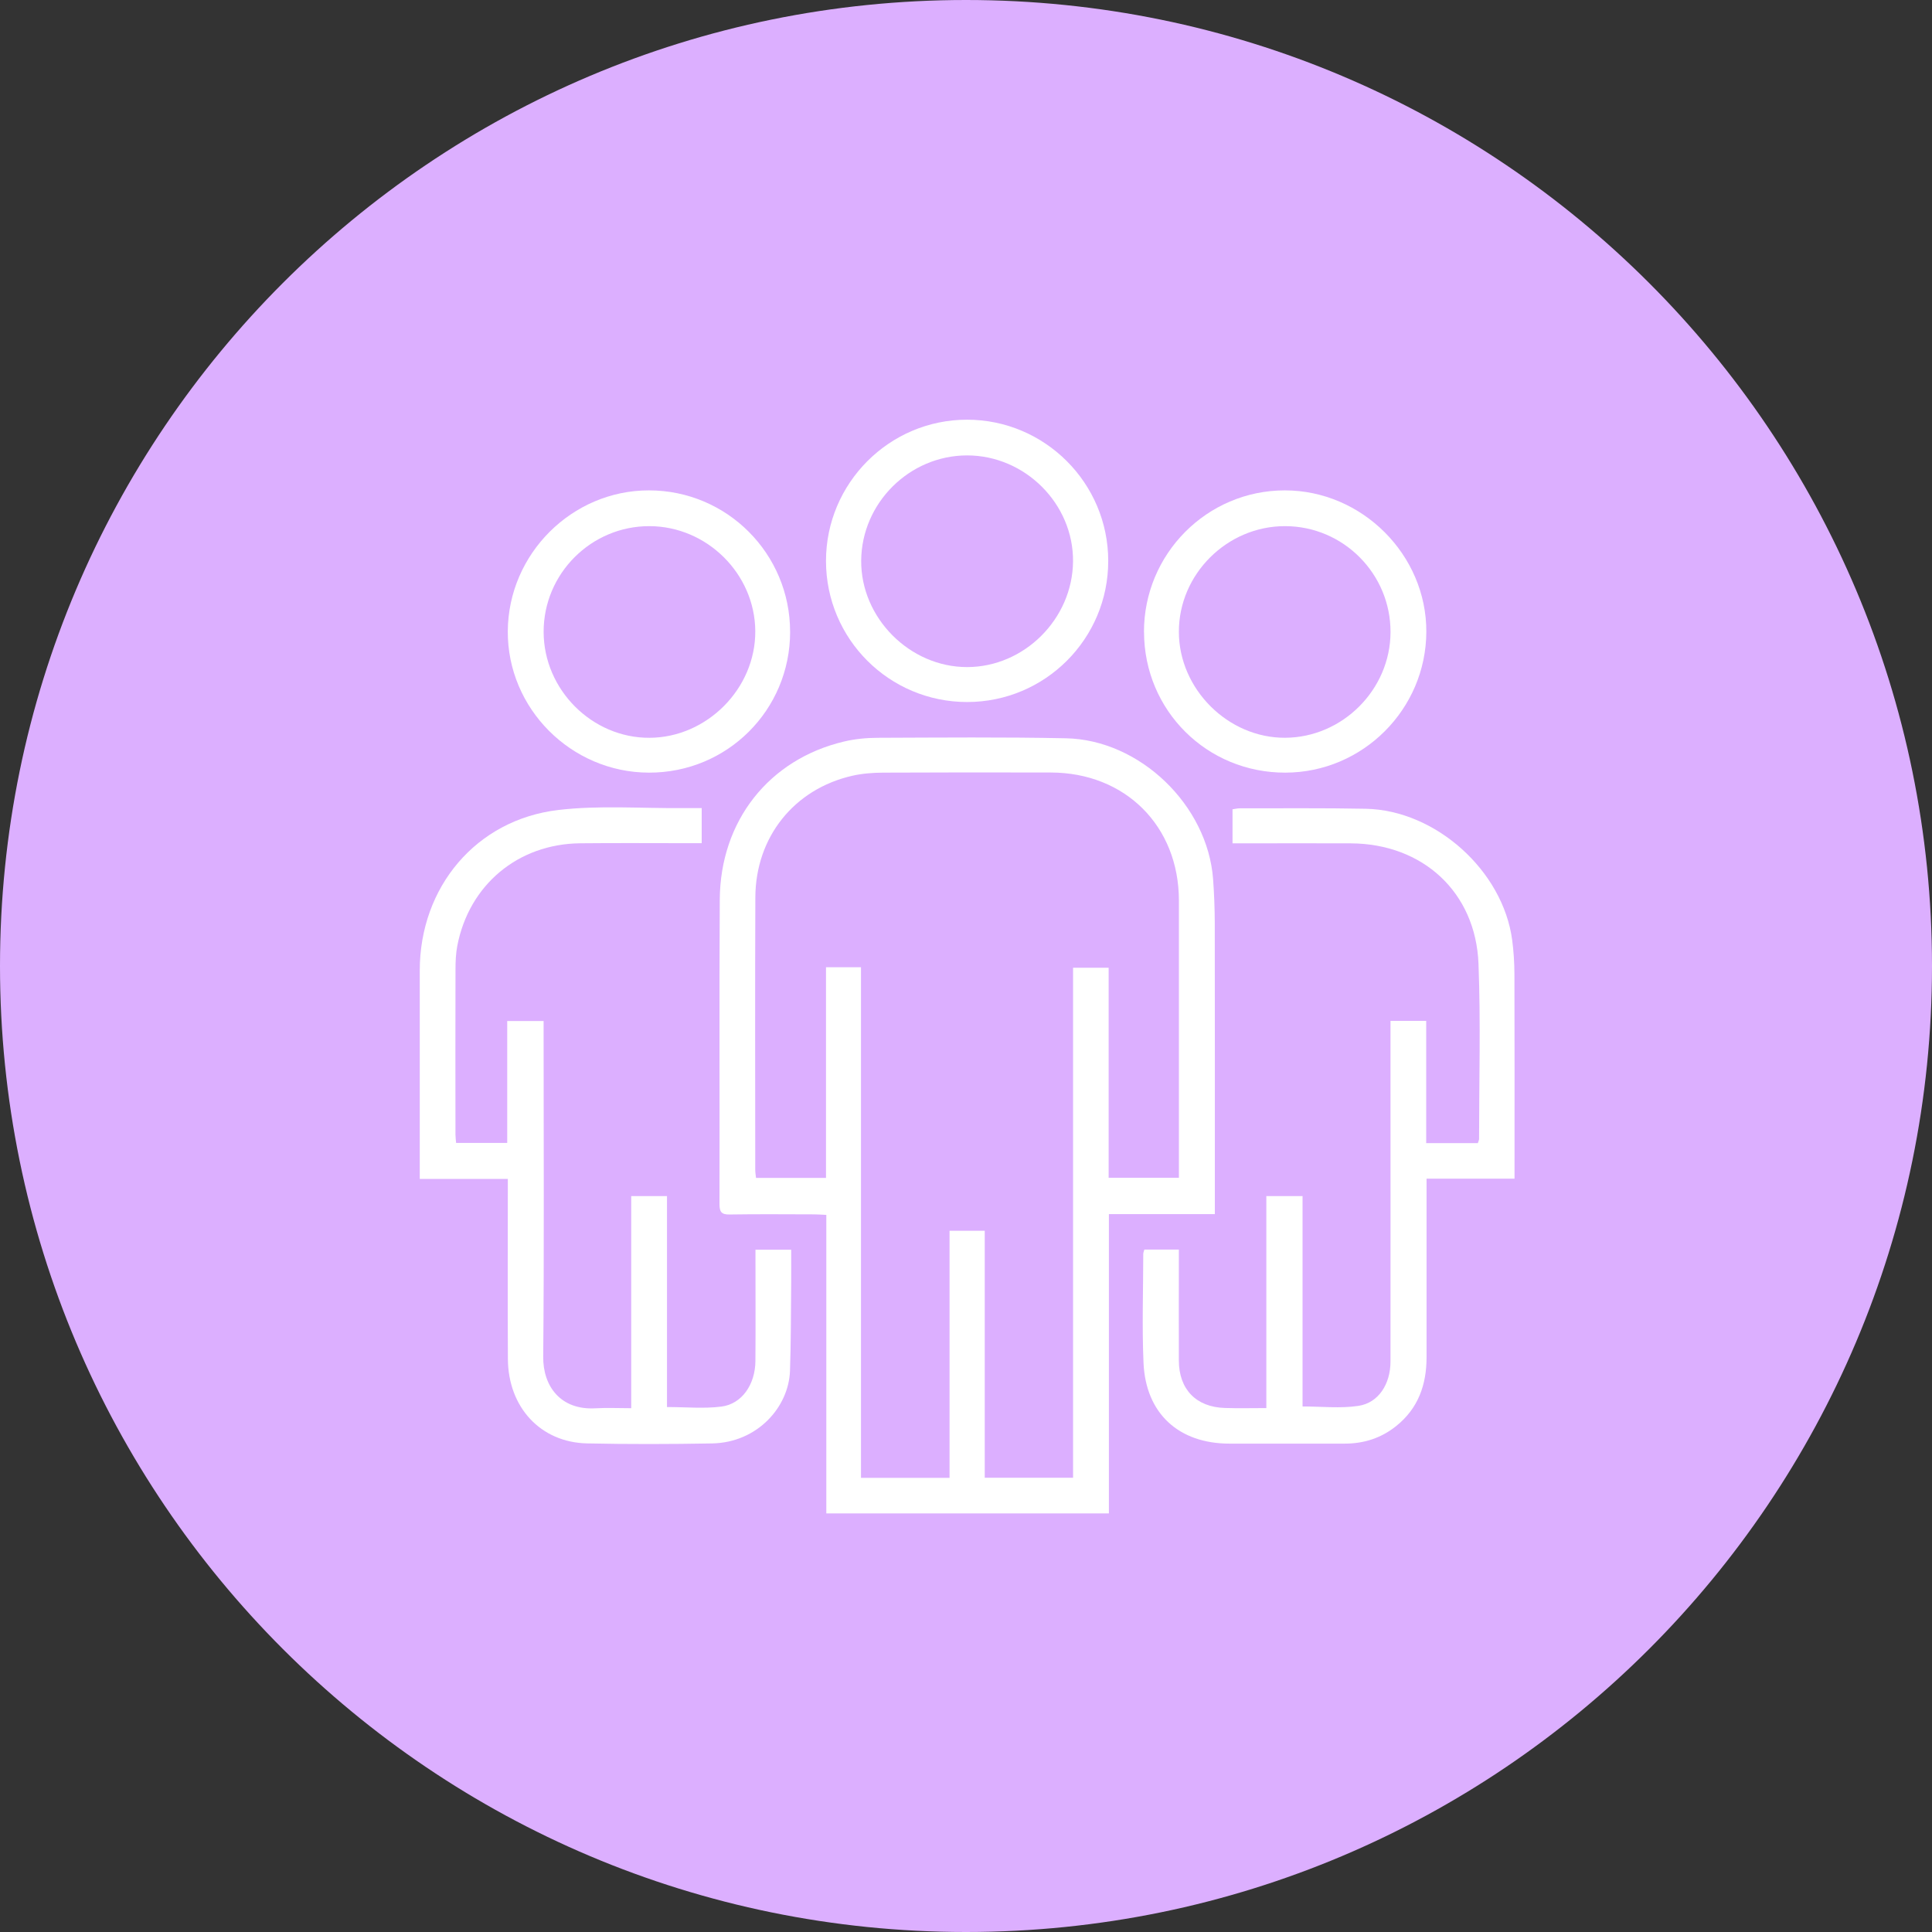
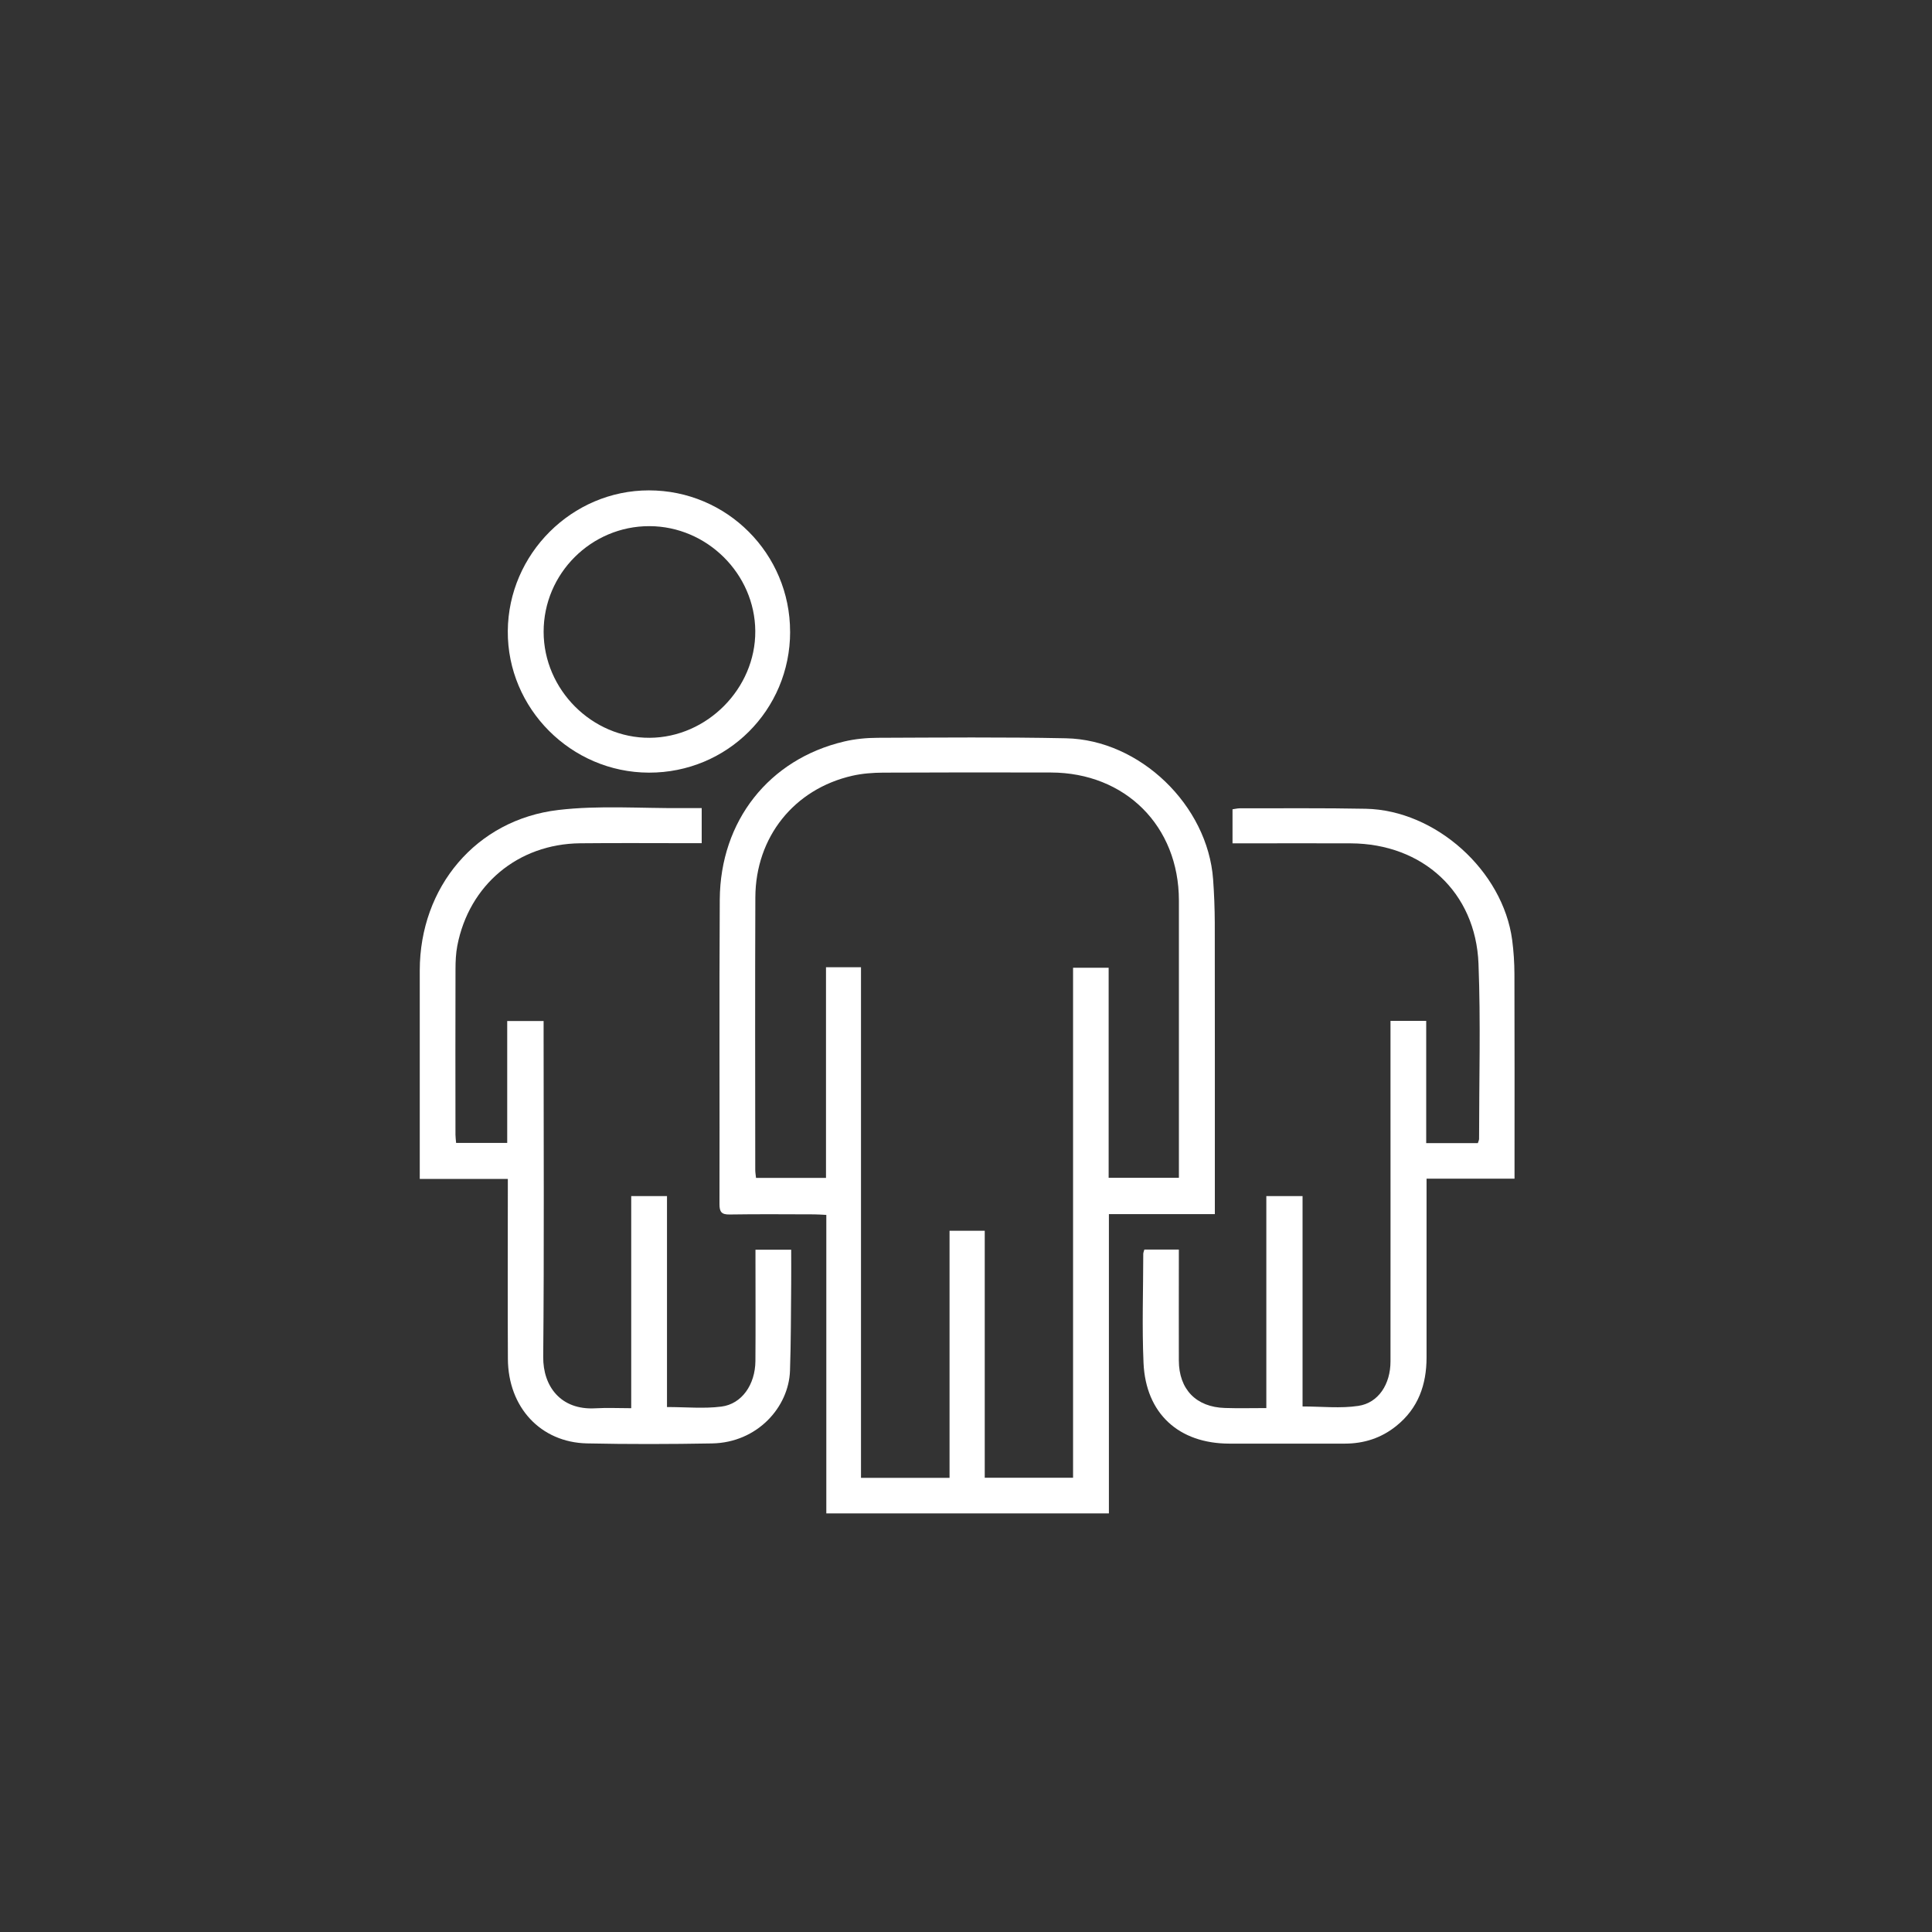
<svg xmlns="http://www.w3.org/2000/svg" width="60" height="60" viewBox="0 0 60 60" fill="none">
  <rect x="0" y="0" width="60" height="60" fill="#333333" stroke="none" />
  <g clip-path="url(#clip0_4007_4083)">
-     <path d="M60 30C60 13.431 46.569 0 30 0C13.431 0 0 13.431 0 30C0 46.569 13.431 60 30 60C46.569 60 60 46.569 60 30Z" fill="#DCAFFF" />
    <path d="M37.728 37.706H34.438V47H25.662V37.73C25.515 37.723 25.399 37.713 25.282 37.713C24.409 37.711 23.534 37.703 22.66 37.717C22.409 37.721 22.344 37.64 22.344 37.395C22.352 34.242 22.334 31.09 22.353 27.938C22.368 25.492 23.883 23.579 26.212 23.029C26.552 22.948 26.911 22.914 27.262 22.913C29.208 22.906 31.156 22.888 33.103 22.928C35.404 22.974 37.505 25.01 37.674 27.306C37.707 27.758 37.724 28.211 37.726 28.663C37.73 31.529 37.728 34.393 37.728 37.258V37.703V37.706ZM26.739 30.04V45.896H29.489V38.223H30.582V45.892H33.325V30.054H34.43V36.578H36.612V36.262C36.612 33.496 36.614 30.731 36.612 27.964C36.609 25.655 34.95 23.997 32.637 23.991C30.9 23.987 29.163 23.986 27.425 23.995C27.108 23.997 26.782 24.021 26.472 24.091C24.663 24.502 23.466 25.994 23.458 27.867C23.446 30.689 23.454 33.51 23.455 36.33C23.455 36.414 23.471 36.497 23.479 36.581H25.652V30.038H26.741L26.739 30.04Z" fill="white" />
    <path d="M21.792 25.095V26.186C21.669 26.186 21.55 26.186 21.433 26.186C20.294 26.186 19.154 26.177 18.015 26.189C16.087 26.21 14.567 27.48 14.202 29.372C14.157 29.609 14.146 29.856 14.146 30.098C14.141 31.812 14.143 33.527 14.145 35.241C14.145 35.317 14.157 35.393 14.165 35.495H15.752V31.708H16.882V32.083C16.882 35.435 16.901 38.786 16.87 42.138C16.862 43.052 17.413 43.798 18.49 43.736C18.85 43.715 19.213 43.733 19.603 43.733V37.146H20.714V43.697C21.307 43.697 21.863 43.752 22.403 43.683C23.04 43.602 23.454 42.998 23.46 42.268C23.468 41.239 23.462 40.211 23.462 39.182C23.462 39.064 23.462 38.944 23.462 38.811H24.571C24.571 39.181 24.574 39.532 24.571 39.883C24.562 40.778 24.565 41.674 24.534 42.568C24.497 43.697 23.521 44.803 22.111 44.827C20.818 44.85 19.523 44.854 18.229 44.826C16.788 44.794 15.78 43.704 15.773 42.2C15.764 40.464 15.771 38.727 15.771 36.991C15.771 36.873 15.771 36.754 15.771 36.613H13.036V36.242C13.036 34.207 13.034 32.172 13.036 30.137C13.038 27.552 14.784 25.457 17.338 25.155C18.605 25.005 19.902 25.107 21.185 25.096C21.38 25.095 21.577 25.096 21.791 25.096L21.792 25.095Z" fill="white" />
    <path d="M38.277 26.191V25.133C38.355 25.123 38.429 25.103 38.5 25.103C39.806 25.105 41.112 25.091 42.416 25.117C44.587 25.161 46.675 27.041 46.962 29.193C47.008 29.542 47.031 29.897 47.032 30.25C47.039 32.24 47.035 34.232 47.035 36.222V36.604H44.303C44.303 36.757 44.303 36.883 44.303 37.011C44.303 38.724 44.304 40.44 44.303 42.154C44.303 43.001 44.046 43.738 43.361 44.286C42.895 44.661 42.358 44.833 41.763 44.833C40.568 44.833 39.374 44.834 38.179 44.833C36.606 44.831 35.582 43.898 35.513 42.325C35.464 41.199 35.504 40.069 35.505 38.941C35.505 38.9 35.525 38.859 35.539 38.806H36.61V39.165C36.61 40.194 36.607 41.221 36.61 42.251C36.612 43.147 37.147 43.7 38.042 43.726C38.459 43.74 38.878 43.729 39.327 43.729V37.146H40.452V43.679C41.05 43.679 41.629 43.745 42.185 43.661C42.812 43.567 43.183 42.983 43.183 42.281C43.186 39.262 43.183 36.242 43.183 33.221C43.183 32.724 43.183 32.228 43.183 31.704H44.292V35.5H45.896C45.91 35.451 45.934 35.41 45.934 35.37C45.934 33.556 45.986 31.74 45.916 29.929C45.829 27.707 44.186 26.202 41.952 26.191C40.835 26.185 39.717 26.191 38.6 26.191C38.502 26.191 38.405 26.191 38.273 26.191H38.277Z" fill="white" />
-     <path d="M30.037 21.802C27.615 21.802 25.654 19.845 25.652 17.423C25.651 15.006 27.619 13.034 30.032 13.034C32.447 13.034 34.416 15.002 34.417 17.418C34.42 19.838 32.459 21.8 30.037 21.802ZM30.032 14.143C28.244 14.145 26.759 15.62 26.745 17.41C26.732 19.19 28.254 20.719 30.037 20.717C31.81 20.714 33.307 19.221 33.324 17.438C33.341 15.65 31.835 14.142 30.032 14.143Z" fill="white" />
-     <path d="M35.527 19.629C35.523 17.204 37.484 15.229 39.902 15.229C42.303 15.229 44.307 17.235 44.296 19.626C44.284 22.03 42.323 23.989 39.92 23.995C37.482 24.002 35.533 22.064 35.529 19.63L35.527 19.629ZM39.91 16.34C38.111 16.336 36.608 17.83 36.611 19.621C36.612 21.4 38.14 22.922 39.912 22.912C41.694 22.903 43.179 21.415 43.184 19.633C43.19 17.822 41.719 16.342 39.91 16.34Z" fill="white" />
    <path d="M24.538 19.62C24.538 22.052 22.584 24.001 20.152 23.995C17.736 23.99 15.754 22.001 15.77 19.599C15.786 17.2 17.764 15.228 20.153 15.229C22.576 15.229 24.538 17.196 24.537 19.62H24.538ZM16.883 19.622C16.884 21.419 18.39 22.924 20.176 22.913C21.959 22.903 23.467 21.379 23.456 19.6C23.445 17.822 21.955 16.344 20.169 16.34C18.361 16.336 16.881 17.814 16.883 19.622Z" fill="white" />
  </g>
  <defs>
    <clipPath id="clip0_4007_4083">
      <rect width="60" height="60" fill="white" />
    </clipPath>
  </defs>
</svg>